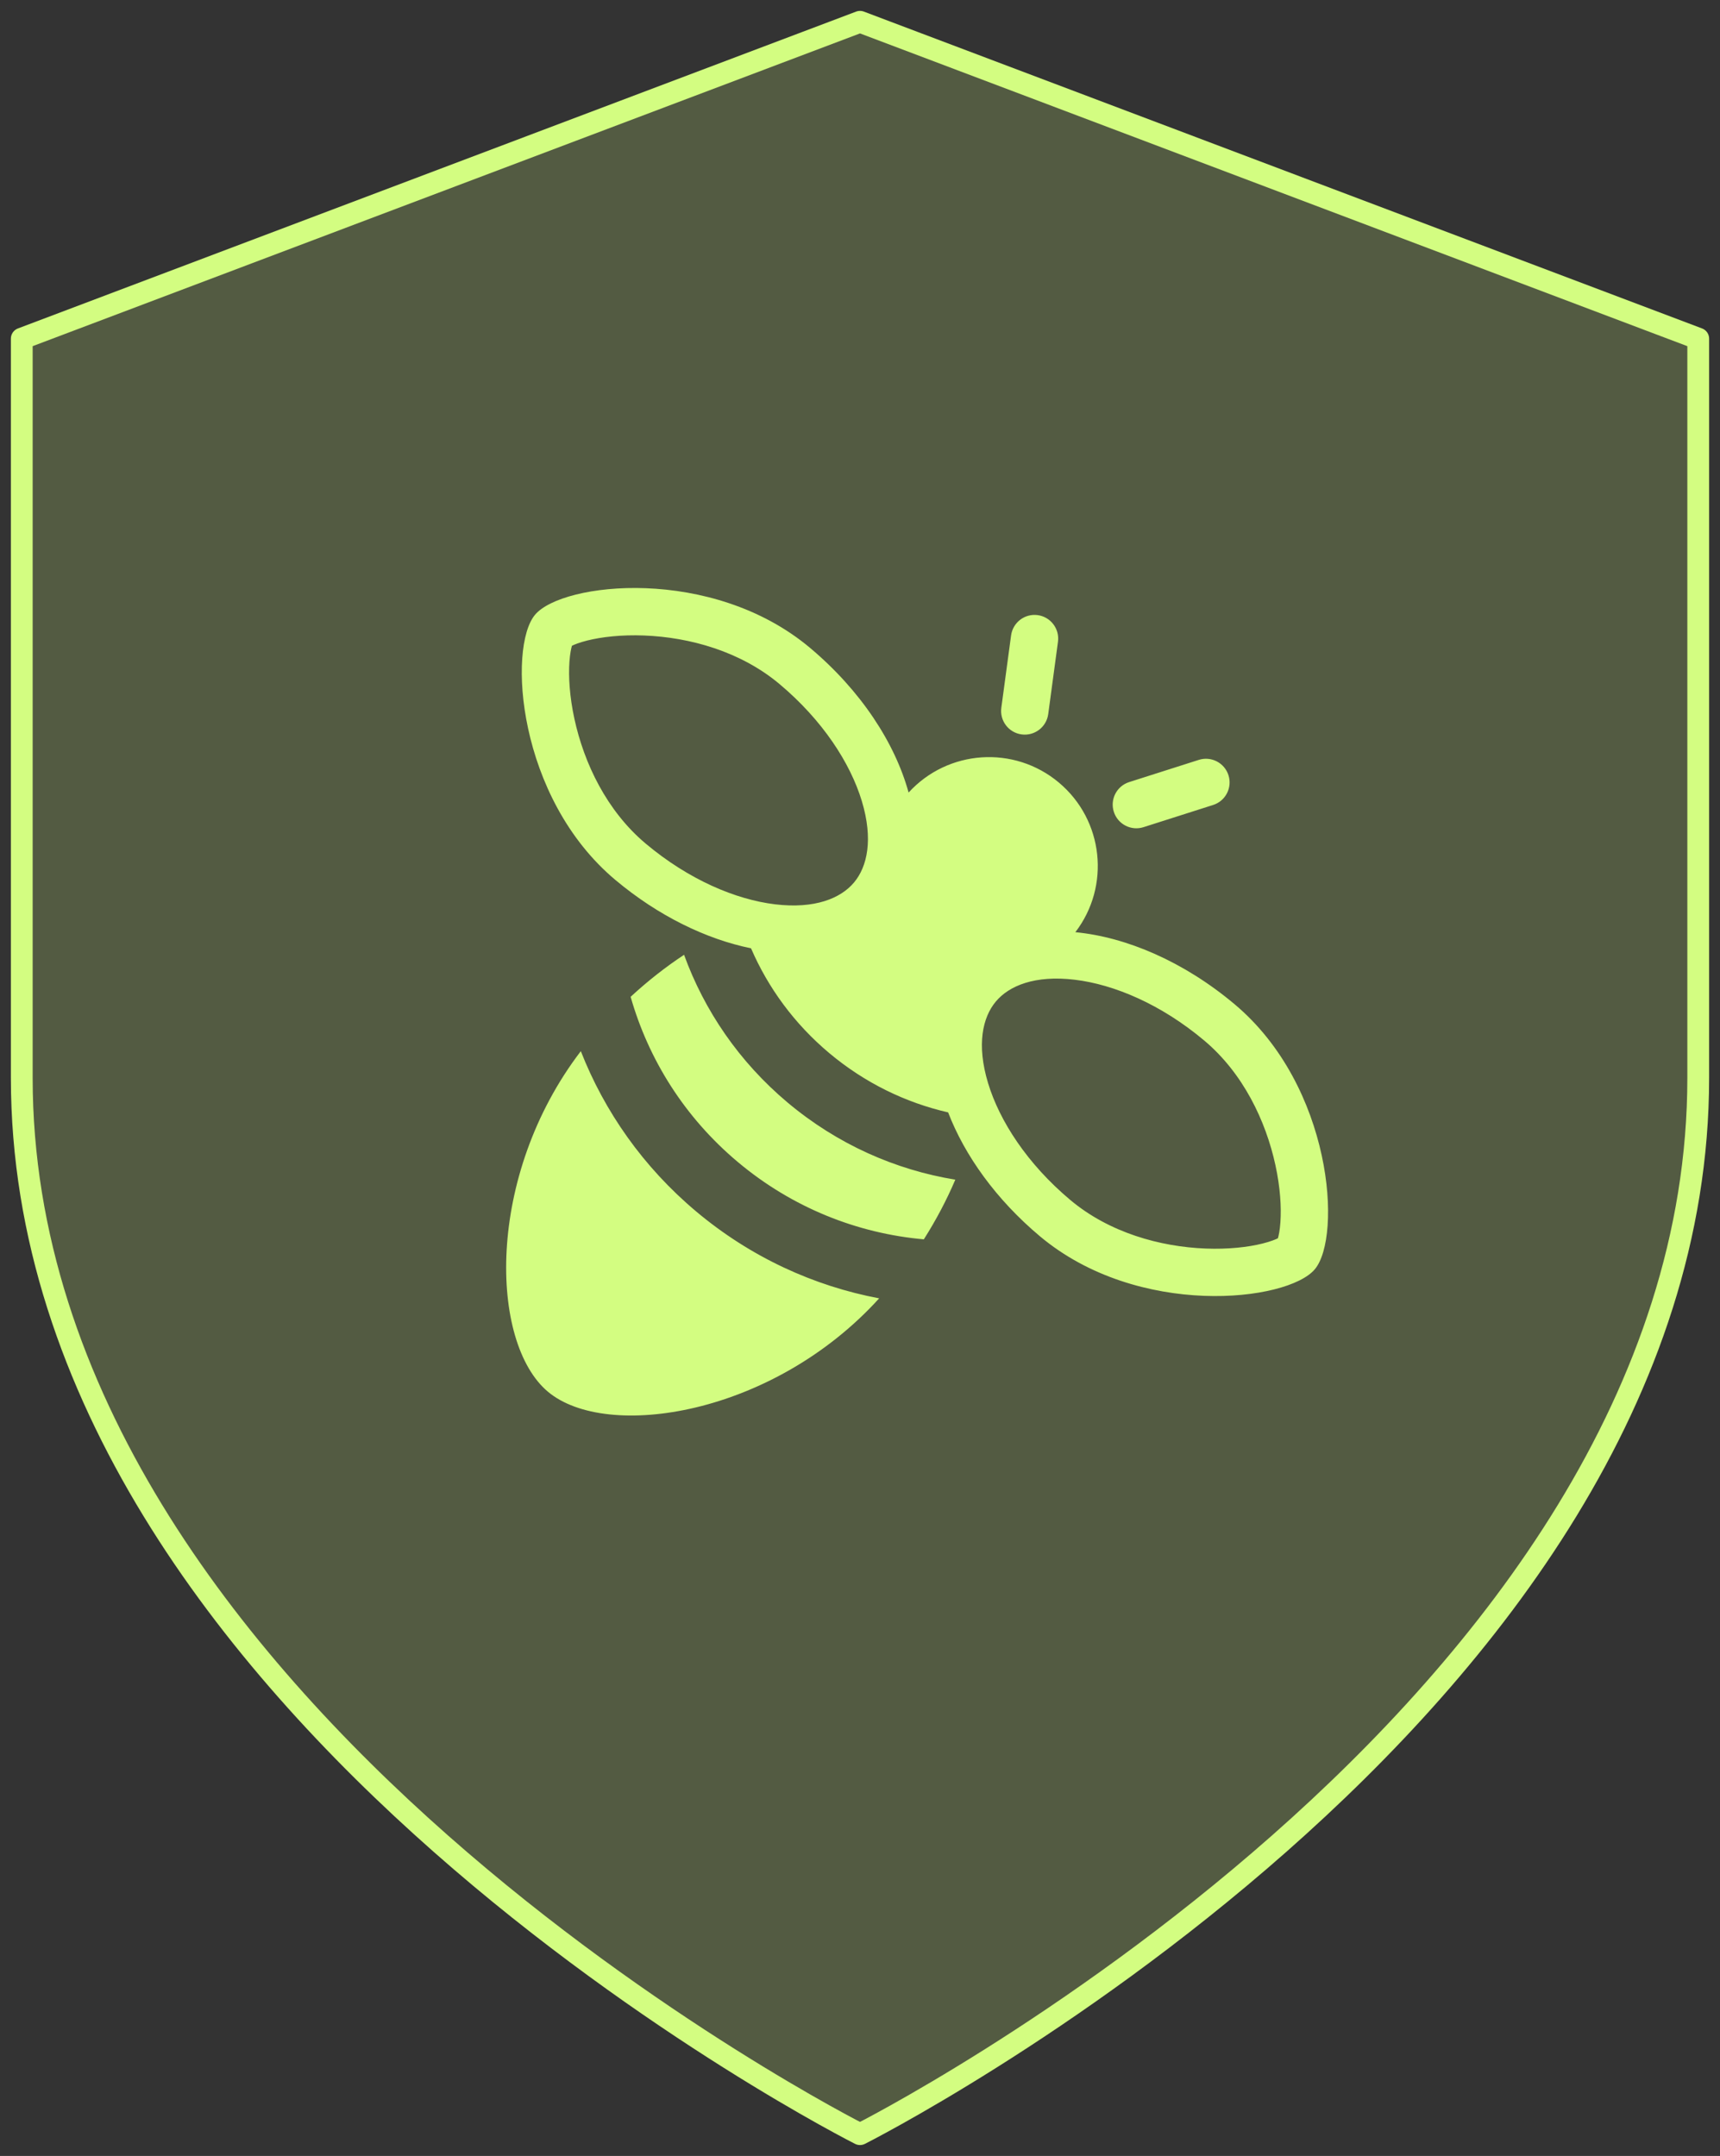
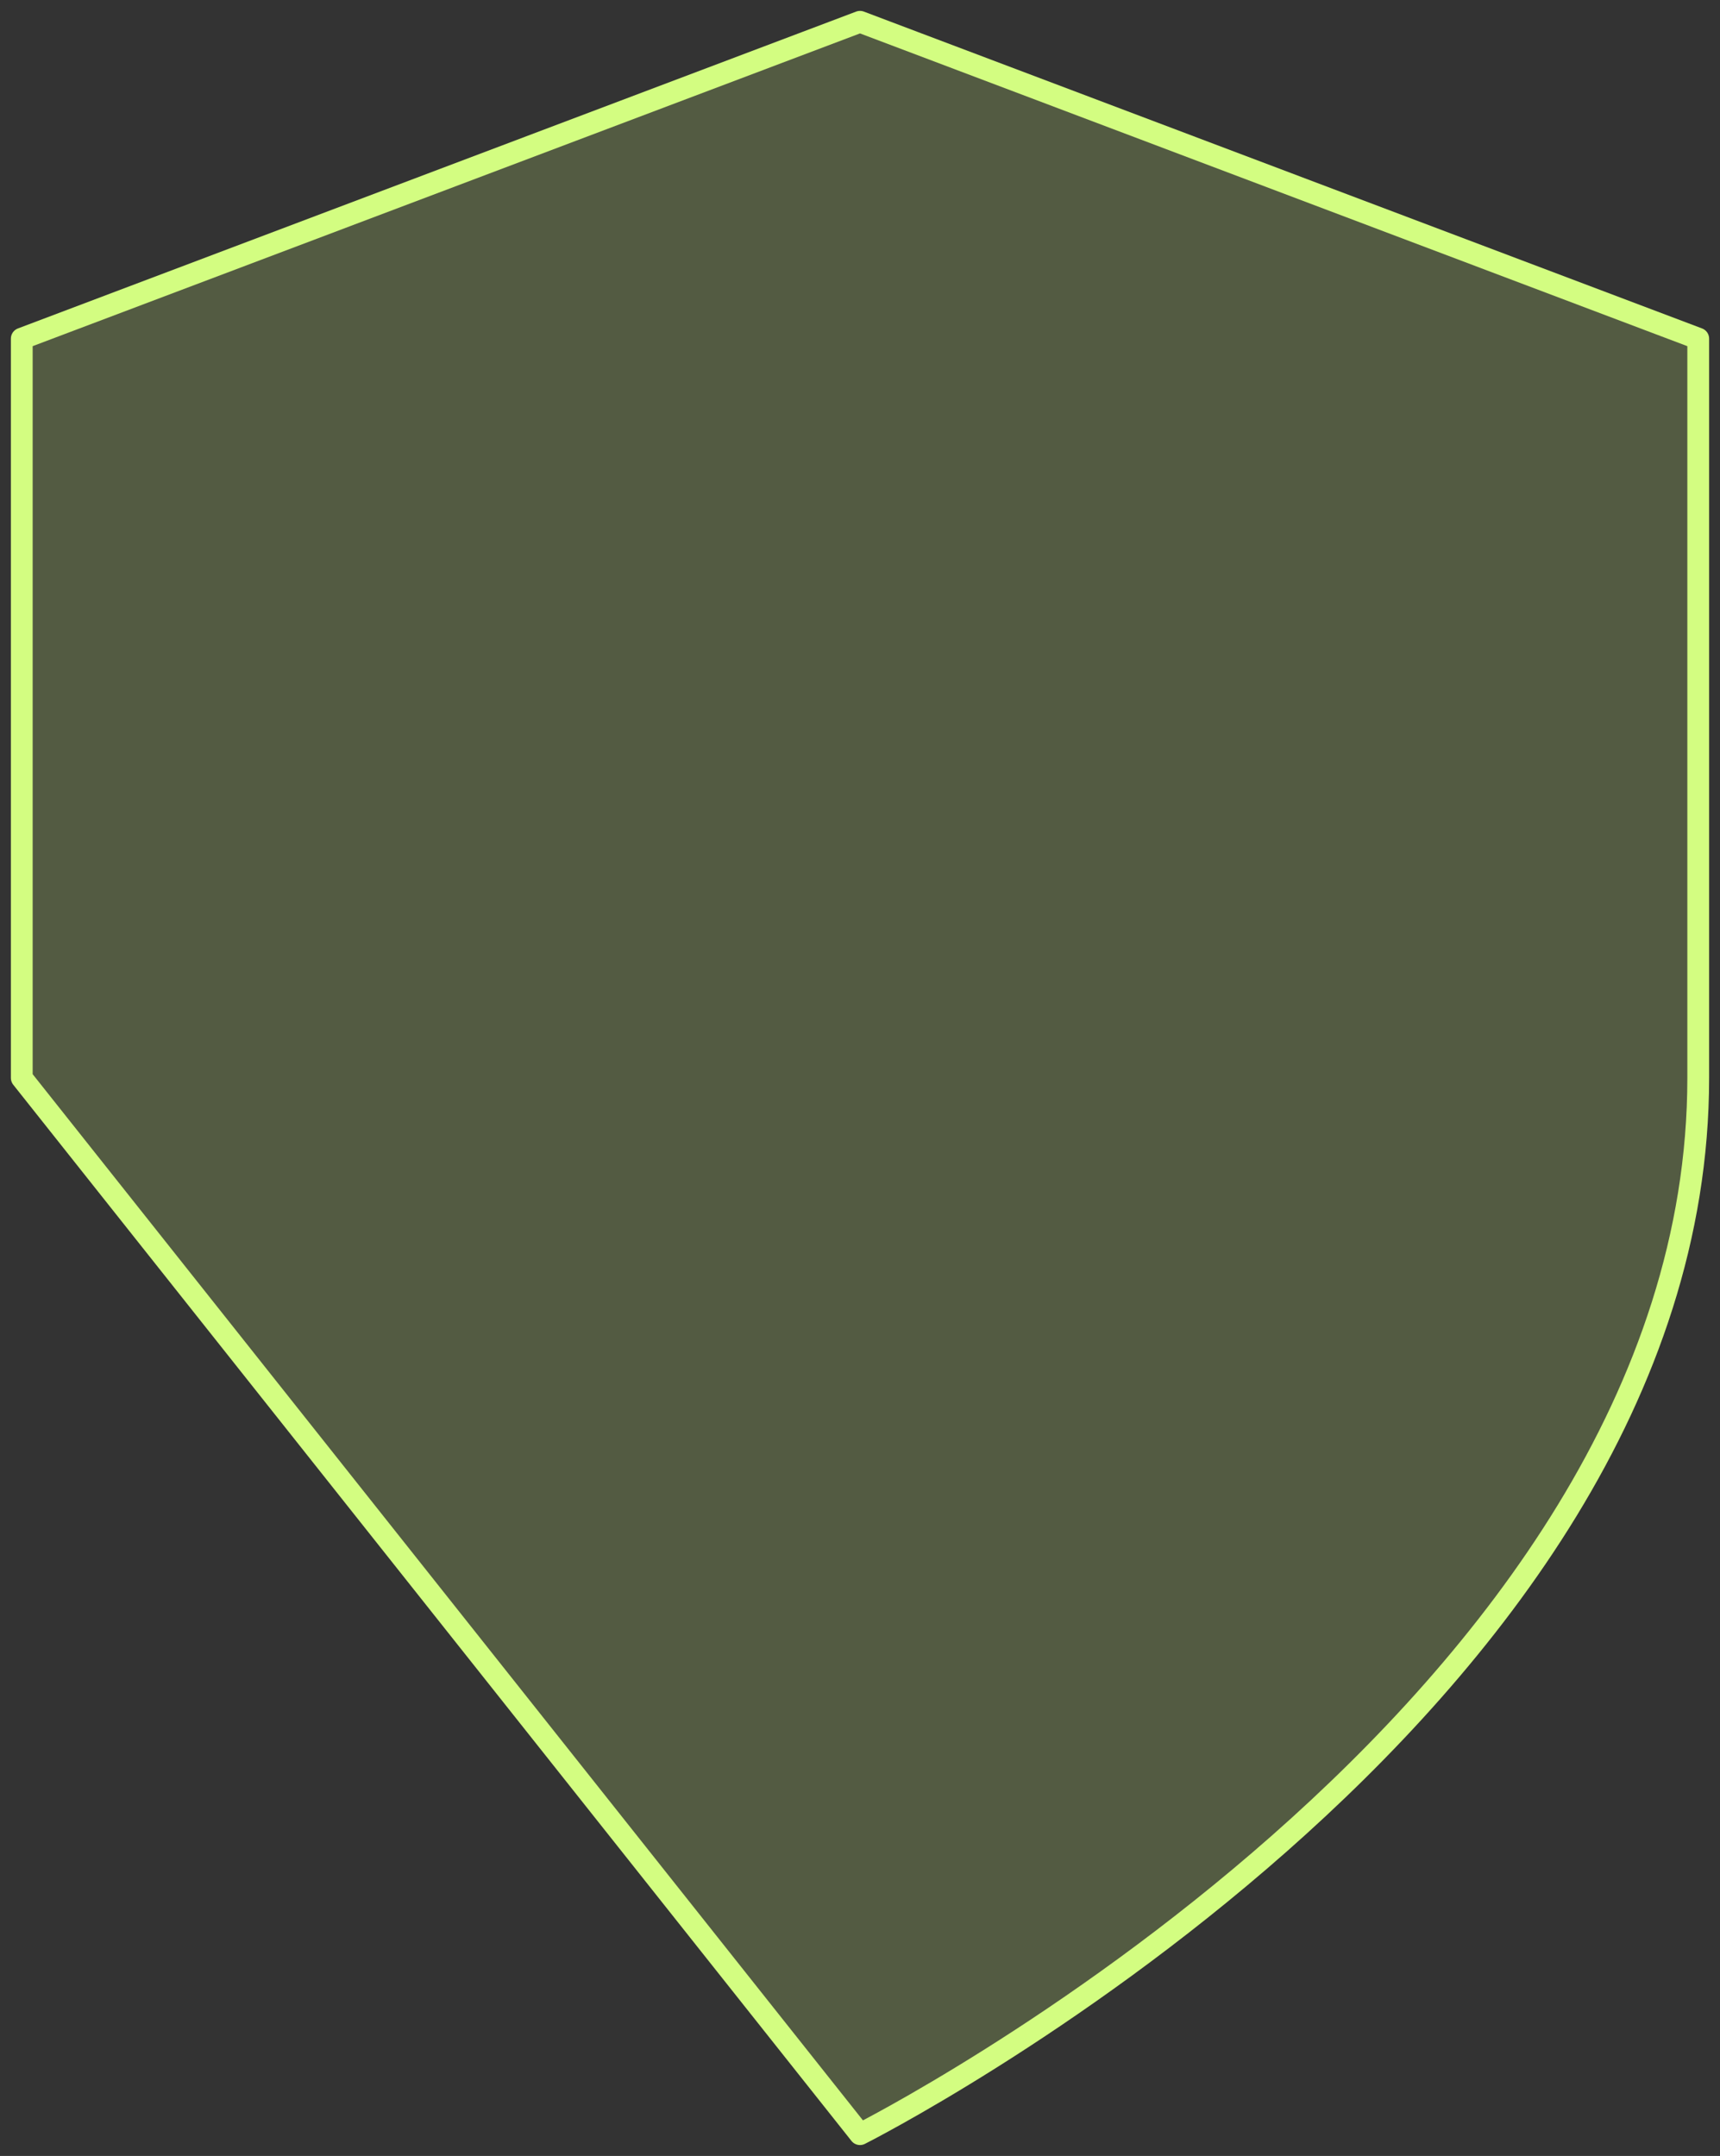
<svg xmlns="http://www.w3.org/2000/svg" width="79" height="99" viewBox="0 0 79 99" fill="none">
  <rect x="0" y="0" width="79" height="99" fill="#333333" stroke="none" />
-   <path d="M39.5 98C39.5 98 78 78.6 78 49.5V15.55L39.5 1L1 15.55V49.5C1 78.6 39.5 98 39.5 98Z" fill="#D3FD81" fill-opacity="0.2" stroke="#D3FD81" stroke-linecap="round" stroke-linejoin="round" />
-   <path fill-rule="evenodd" clip-rule="evenodd" d="M35.805 31.413C34.018 29.913 31.683 29.263 29.586 29.182C28.546 29.142 27.638 29.246 26.971 29.413C26.594 29.507 26.377 29.601 26.269 29.653C26.236 29.768 26.182 29.998 26.154 30.387C26.106 31.072 26.161 31.985 26.381 33.001C26.825 35.053 27.871 37.239 29.658 38.739C31.635 40.398 33.79 41.308 35.599 41.526C37.431 41.746 38.617 41.249 39.225 40.524C39.834 39.799 40.117 38.545 39.582 36.779C39.053 35.035 37.782 33.072 35.805 31.413ZM37.203 29.748C32.697 25.968 25.83 26.734 24.574 28.23C23.318 29.727 23.756 36.623 28.261 40.404C30.24 42.064 32.44 43.126 34.495 43.546C35.275 45.351 36.477 47.006 38.086 48.356C39.723 49.73 41.599 50.634 43.548 51.081C44.309 53.061 45.751 55.08 47.761 56.767C52.267 60.547 59.134 59.781 60.39 58.284C61.646 56.788 61.208 49.892 56.702 46.111C54.373 44.156 51.736 43.03 49.391 42.806C51.011 40.695 50.694 37.663 48.636 35.936C46.575 34.207 43.529 34.425 41.732 36.394C41.108 34.118 39.539 31.709 37.203 29.748ZM48.593 29.469C48.673 28.874 48.256 28.327 47.662 28.246C47.067 28.166 46.52 28.583 46.439 29.178L45.991 32.502C45.91 33.097 46.327 33.644 46.922 33.724C47.517 33.804 48.064 33.388 48.145 32.793L48.593 29.469ZM56.424 35.599C56.242 35.027 55.63 34.711 55.059 34.894L51.863 35.913C51.291 36.095 50.975 36.706 51.158 37.278C51.34 37.85 51.952 38.166 52.523 37.983L55.719 36.964C56.291 36.782 56.606 36.171 56.424 35.599ZM28.965 45.773C29.756 45.042 30.58 44.398 31.419 43.844C32.349 46.401 33.943 48.755 36.177 50.63C38.465 52.55 41.131 53.721 43.878 54.17C43.487 55.089 43.004 56.008 42.432 56.91C39.392 56.64 36.402 55.469 33.888 53.359C31.433 51.299 29.781 48.639 28.965 45.773ZM26.677 48.269C22.29 54.009 22.485 61.658 25.166 63.907C27.859 66.168 35.491 65.008 40.38 59.62C37.382 59.054 34.483 57.733 31.979 55.633C29.539 53.585 27.764 51.039 26.677 48.269ZM58.583 53.514C58.139 51.462 57.093 49.276 55.305 47.776C53.329 46.117 51.174 45.206 49.365 44.989C47.533 44.769 46.347 45.265 45.739 45.99C45.13 46.716 44.847 47.969 45.382 49.736C45.91 51.479 47.182 53.443 49.158 55.102C50.946 56.602 53.281 57.252 55.378 57.333C56.417 57.373 57.326 57.269 57.992 57.102C58.37 57.007 58.587 56.914 58.695 56.862C58.728 56.747 58.782 56.516 58.809 56.128C58.858 55.443 58.803 54.53 58.583 53.514Z" fill="#D3FD81" />
+   <path d="M39.5 98C39.5 98 78 78.6 78 49.5V15.55L39.5 1L1 15.55V49.5Z" fill="#D3FD81" fill-opacity="0.2" stroke="#D3FD81" stroke-linecap="round" stroke-linejoin="round" />
</svg>